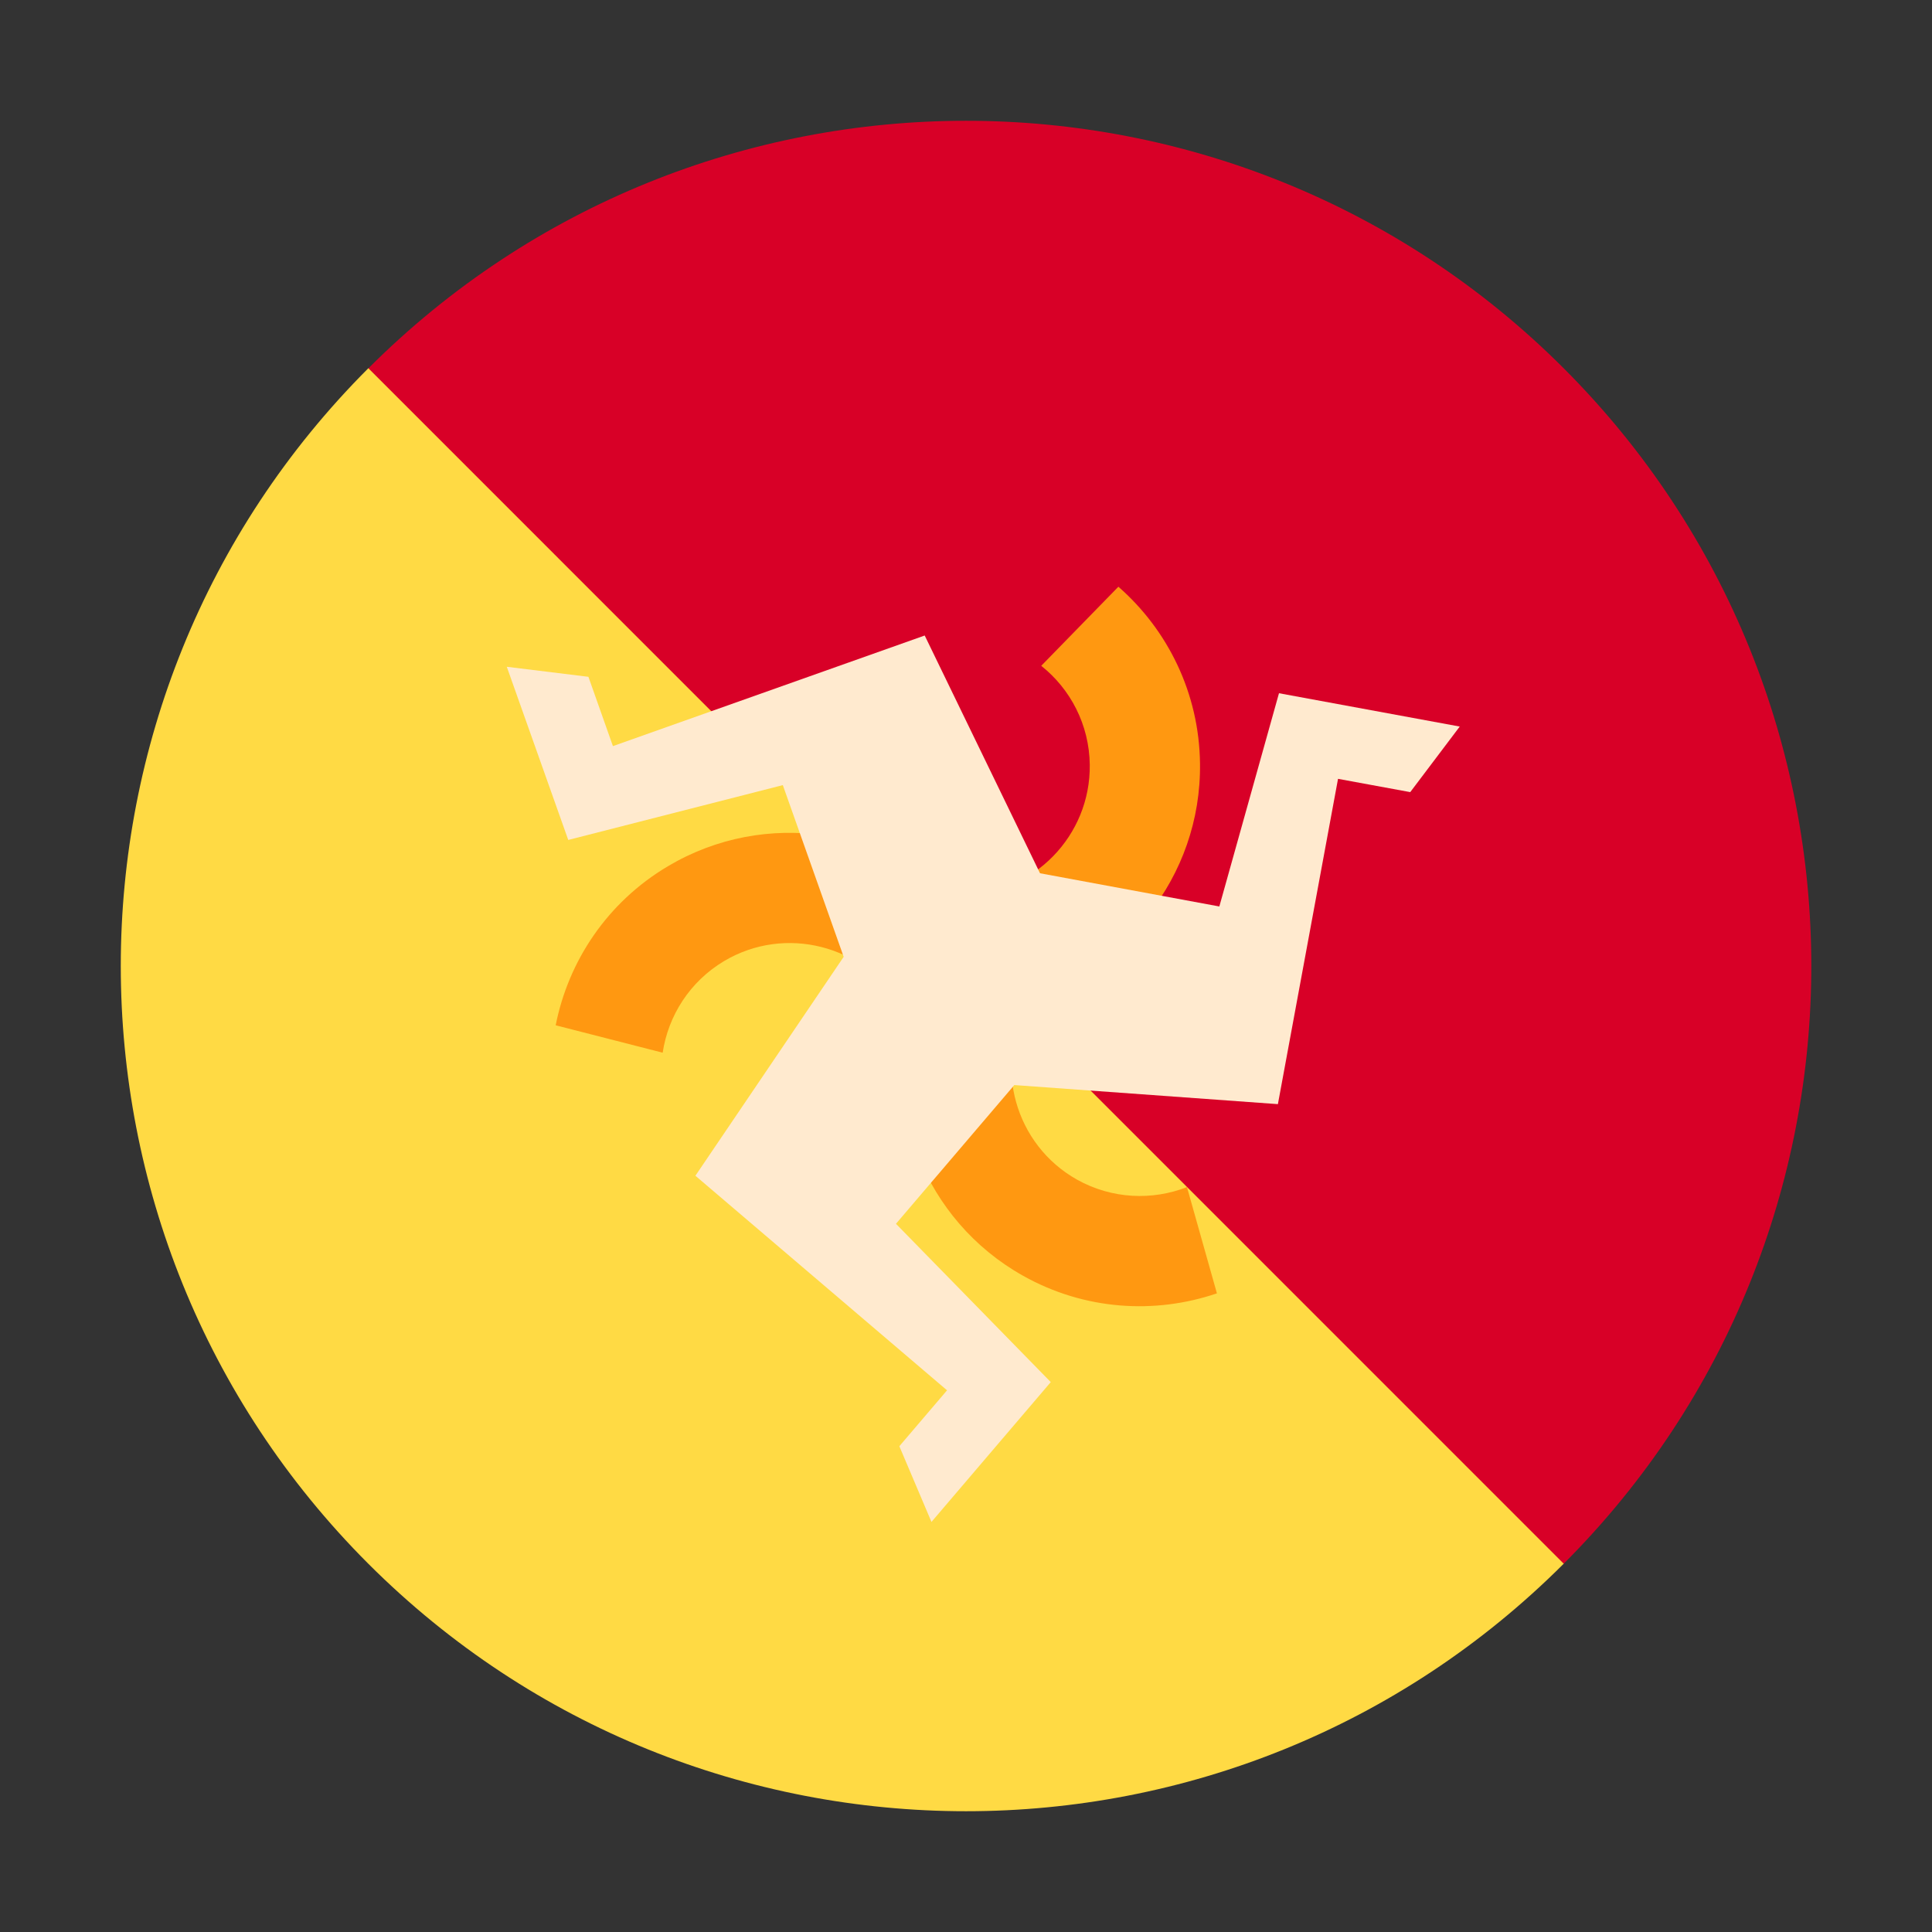
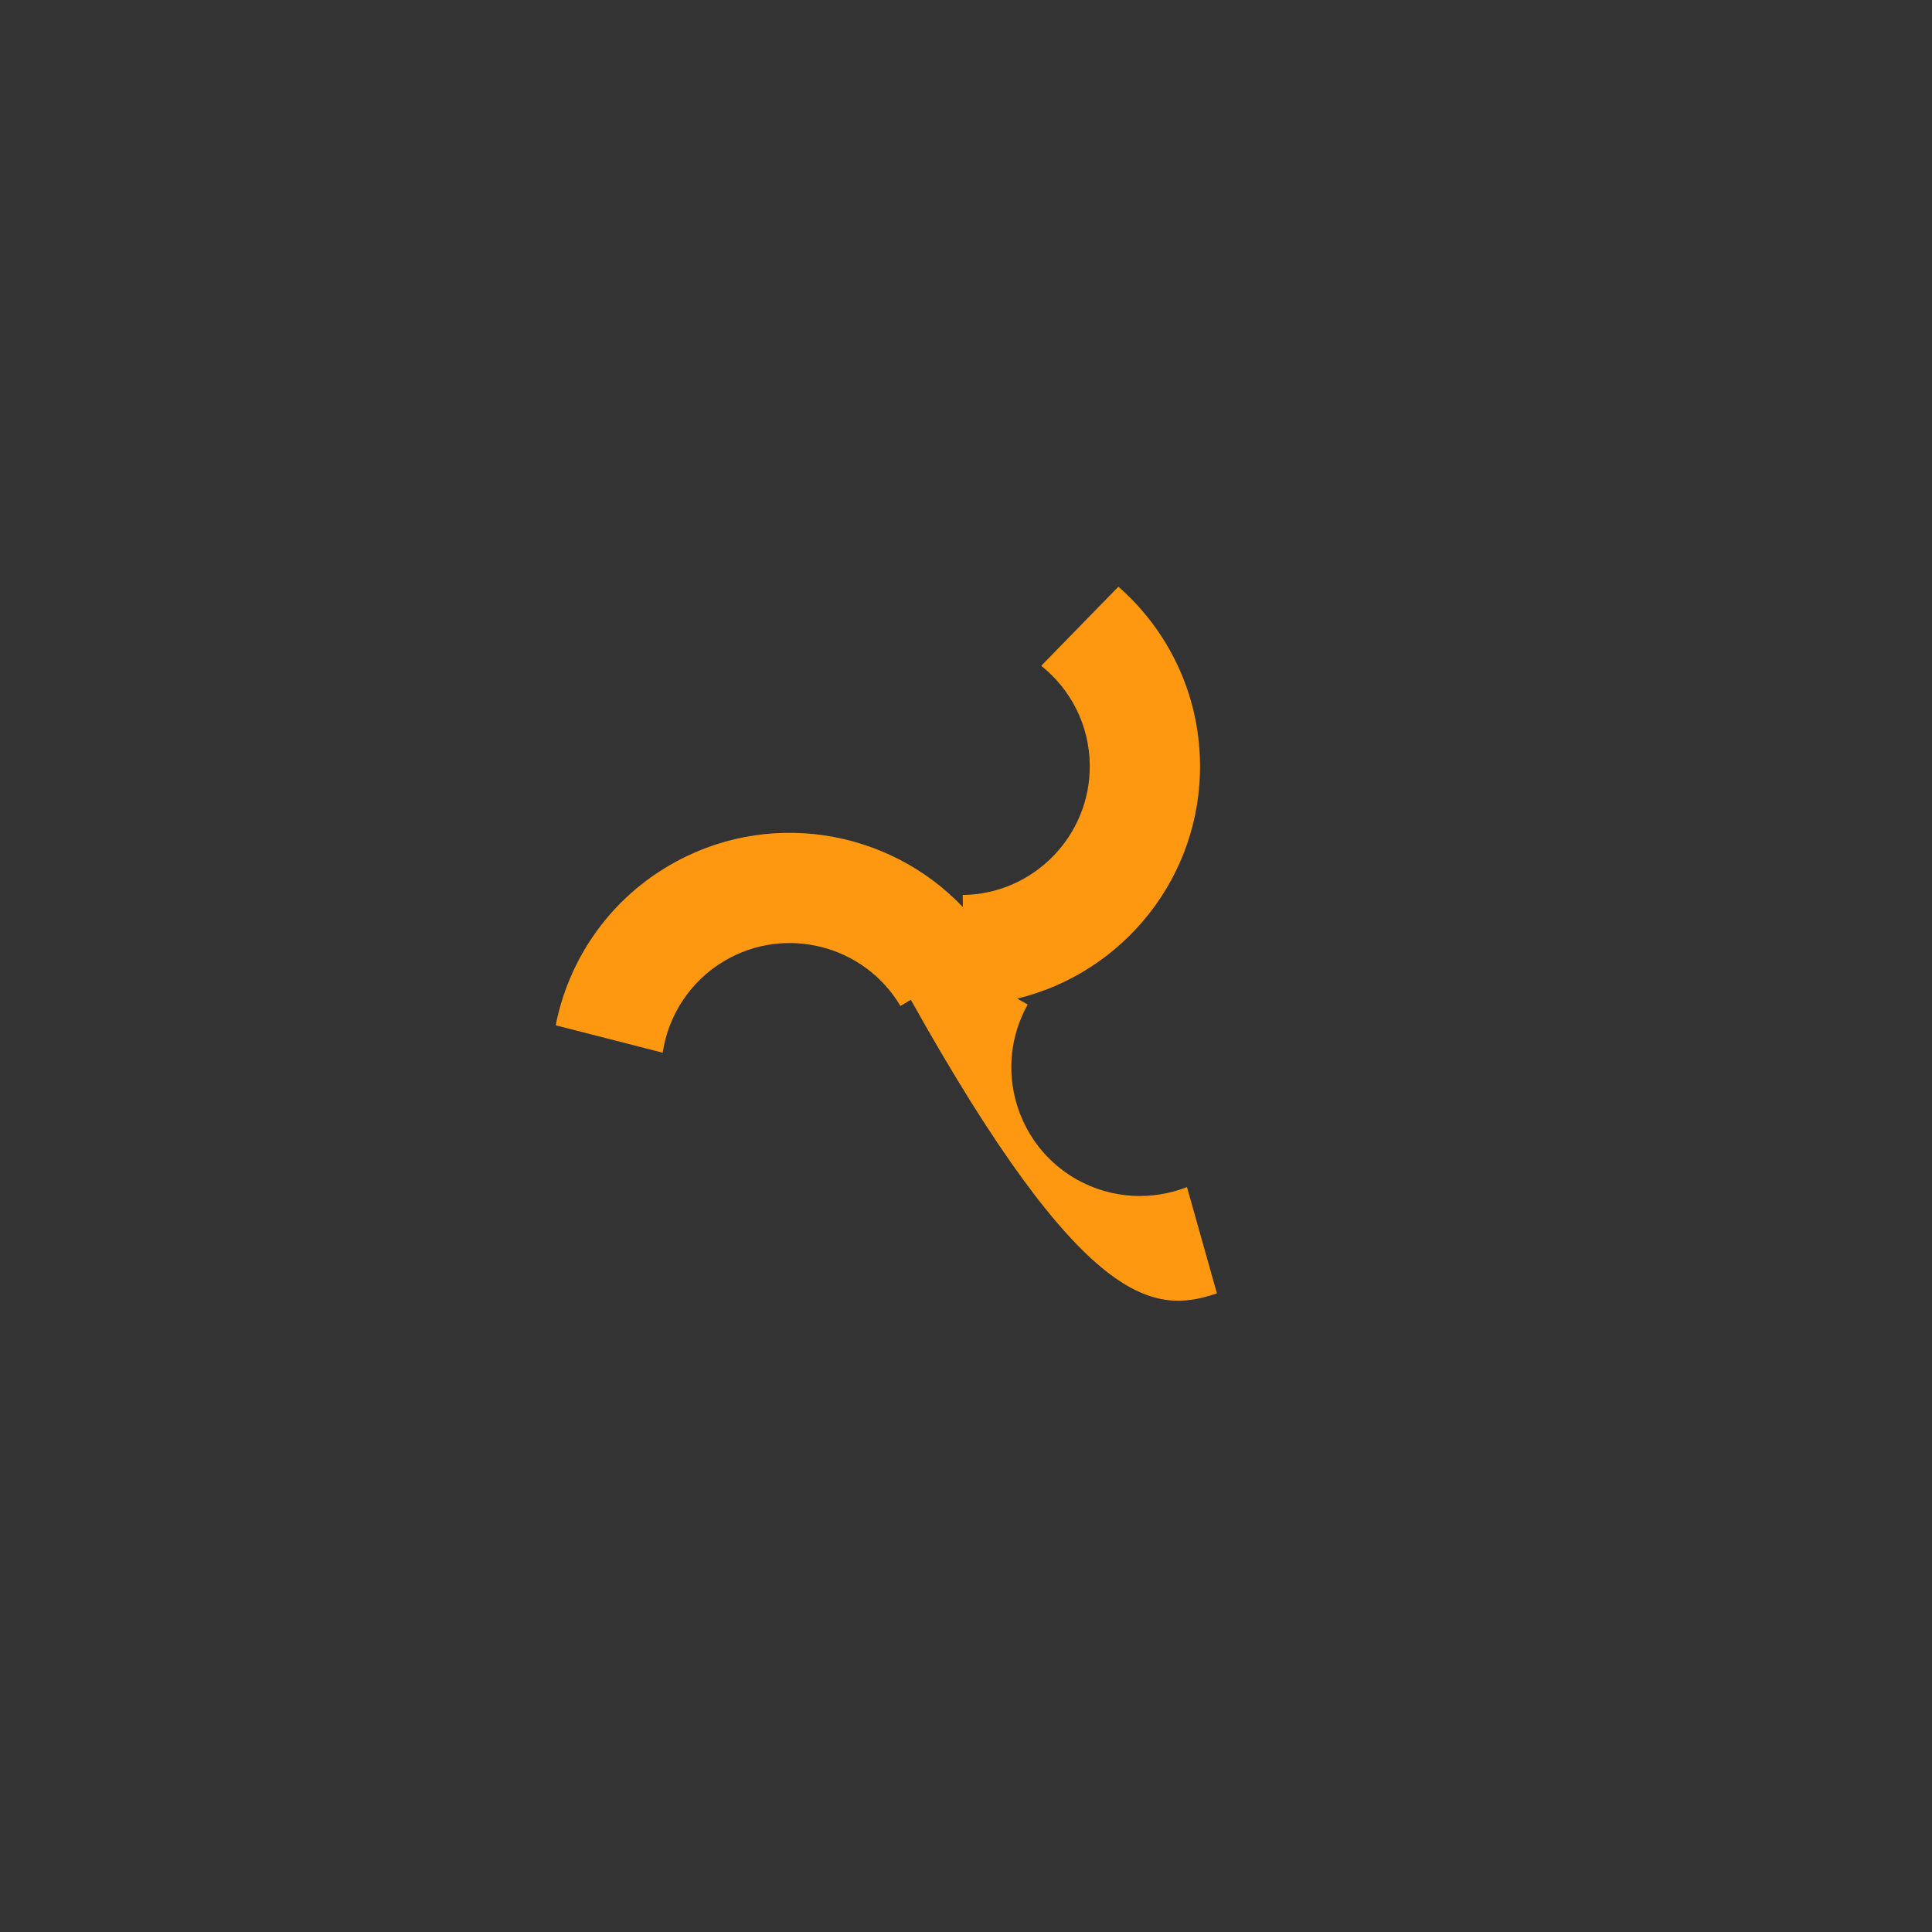
<svg xmlns="http://www.w3.org/2000/svg" width="16" height="16" viewBox="0 0 16 16" fill="none">
  <rect x="0" y="0" width="16" height="16" fill="#333333" stroke="none" />
-   <path d="M12.95 12.95C10.216 15.683 5.784 15.683 3.05 12.95C0.317 10.216 0.317 5.784 3.05 3.05C3.051 3.05 9.341 1.192 12.075 3.925C14.808 6.659 12.952 12.948 12.95 12.95Z" fill="#FFDA44" />
-   <path d="M12.95 12.95C15.684 10.216 15.684 5.784 12.95 3.05C10.217 0.317 5.784 0.317 3.051 3.05L12.95 12.95Z" fill="#D80027" />
-   <path d="M9.83 9.831C9.543 9.943 9.209 9.931 8.919 9.769C8.407 9.481 8.224 8.831 8.511 8.319L8.424 8.27C9.301 8.058 9.95 7.262 9.938 6.323C9.931 5.739 9.67 5.216 9.262 4.859L8.623 5.514C8.865 5.706 9.021 6.002 9.025 6.334C9.032 6.921 8.56 7.405 7.973 7.412L7.974 7.512C7.353 6.858 6.339 6.694 5.531 7.174C5.029 7.472 4.707 7.959 4.602 8.491L5.488 8.718C5.534 8.412 5.712 8.129 5.997 7.959C6.502 7.659 7.157 7.826 7.457 8.331L7.543 8.28C7.288 9.145 7.653 10.105 8.472 10.565C8.981 10.851 9.564 10.886 10.078 10.711L9.83 9.831ZM7.98 8.021L7.98 8.021L7.98 8.021Z" fill="#FF9811" />
-   <path d="M10.592 5.741L10.098 7.507L8.613 7.232L7.658 5.263L5.076 6.179L4.873 5.605L4.197 5.522L4.706 6.956L6.483 6.502L6.987 7.924L5.759 9.737L7.843 11.514L7.448 11.977L7.714 12.604L8.702 11.446L7.42 10.135L8.4 8.986L10.583 9.144L11.081 6.45L11.679 6.56L12.089 6.017L10.592 5.741ZM8 8.048V8.048V8.048Z" fill="#FFEACF" />
+   <path d="M9.83 9.831C9.543 9.943 9.209 9.931 8.919 9.769C8.407 9.481 8.224 8.831 8.511 8.319L8.424 8.27C9.301 8.058 9.95 7.262 9.938 6.323C9.931 5.739 9.67 5.216 9.262 4.859L8.623 5.514C8.865 5.706 9.021 6.002 9.025 6.334C9.032 6.921 8.56 7.405 7.973 7.412L7.974 7.512C7.353 6.858 6.339 6.694 5.531 7.174C5.029 7.472 4.707 7.959 4.602 8.491L5.488 8.718C5.534 8.412 5.712 8.129 5.997 7.959C6.502 7.659 7.157 7.826 7.457 8.331L7.543 8.28C8.981 10.851 9.564 10.886 10.078 10.711L9.83 9.831ZM7.98 8.021L7.98 8.021L7.98 8.021Z" fill="#FF9811" />
</svg>